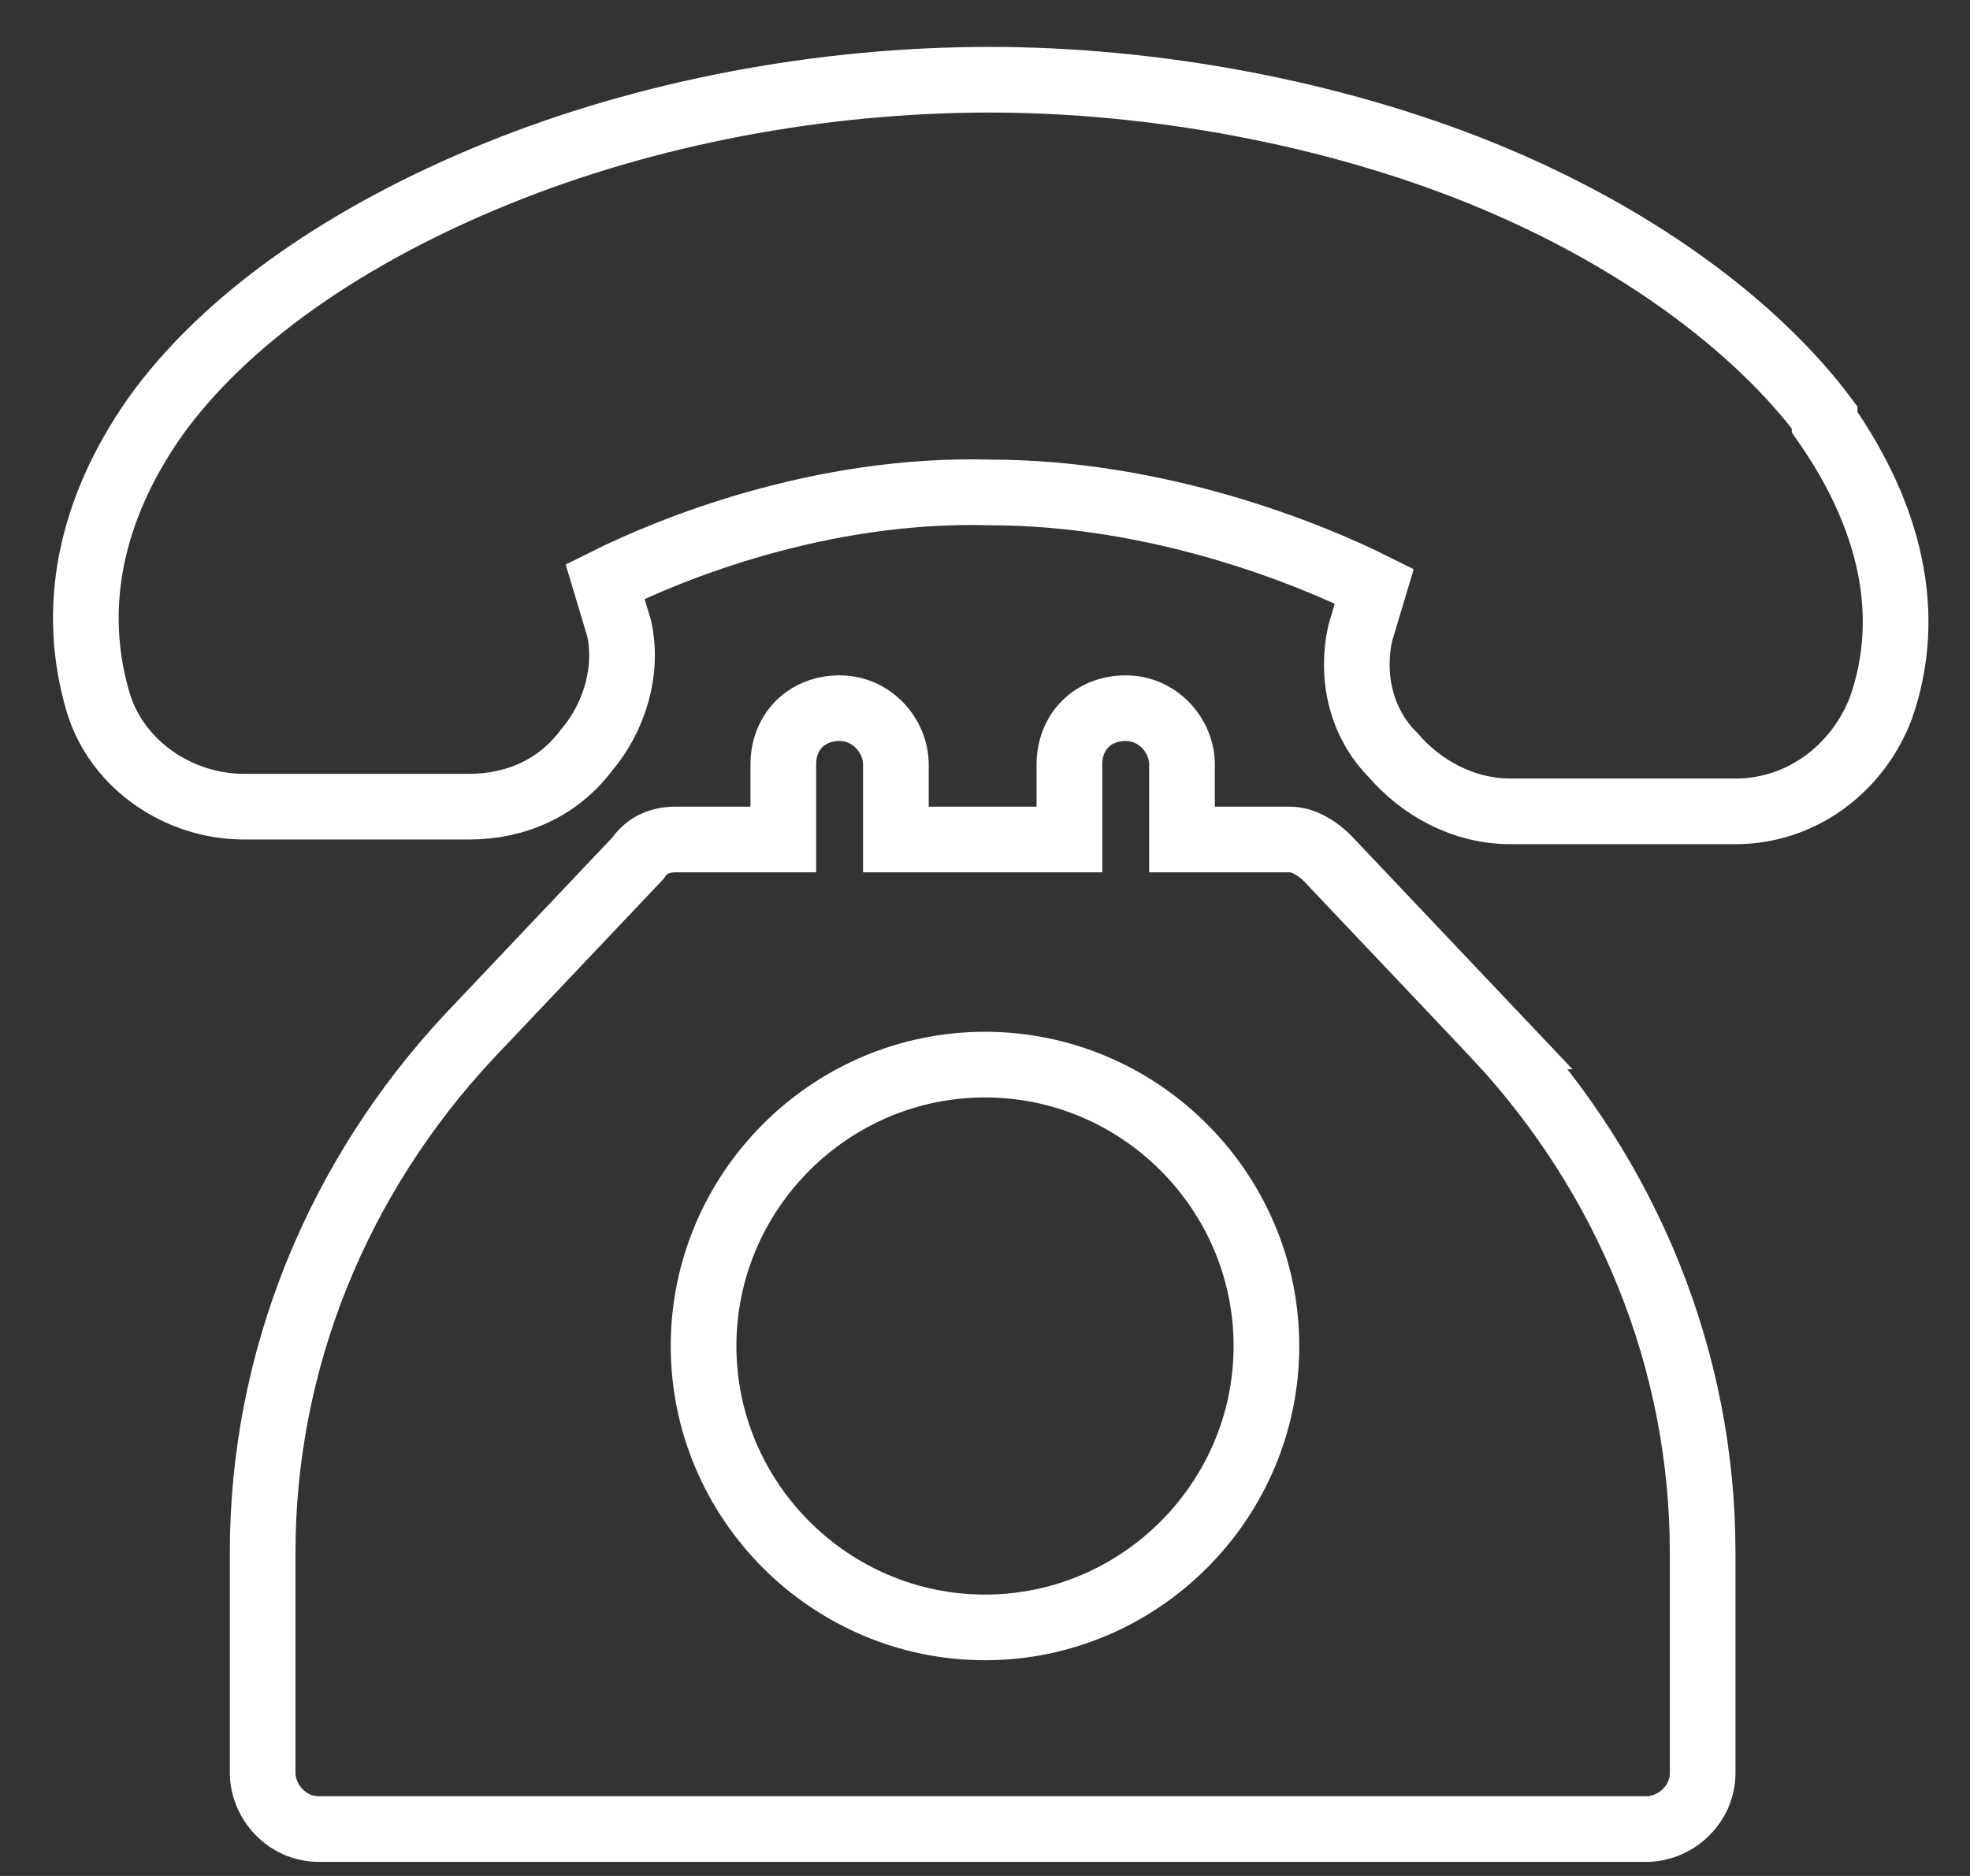
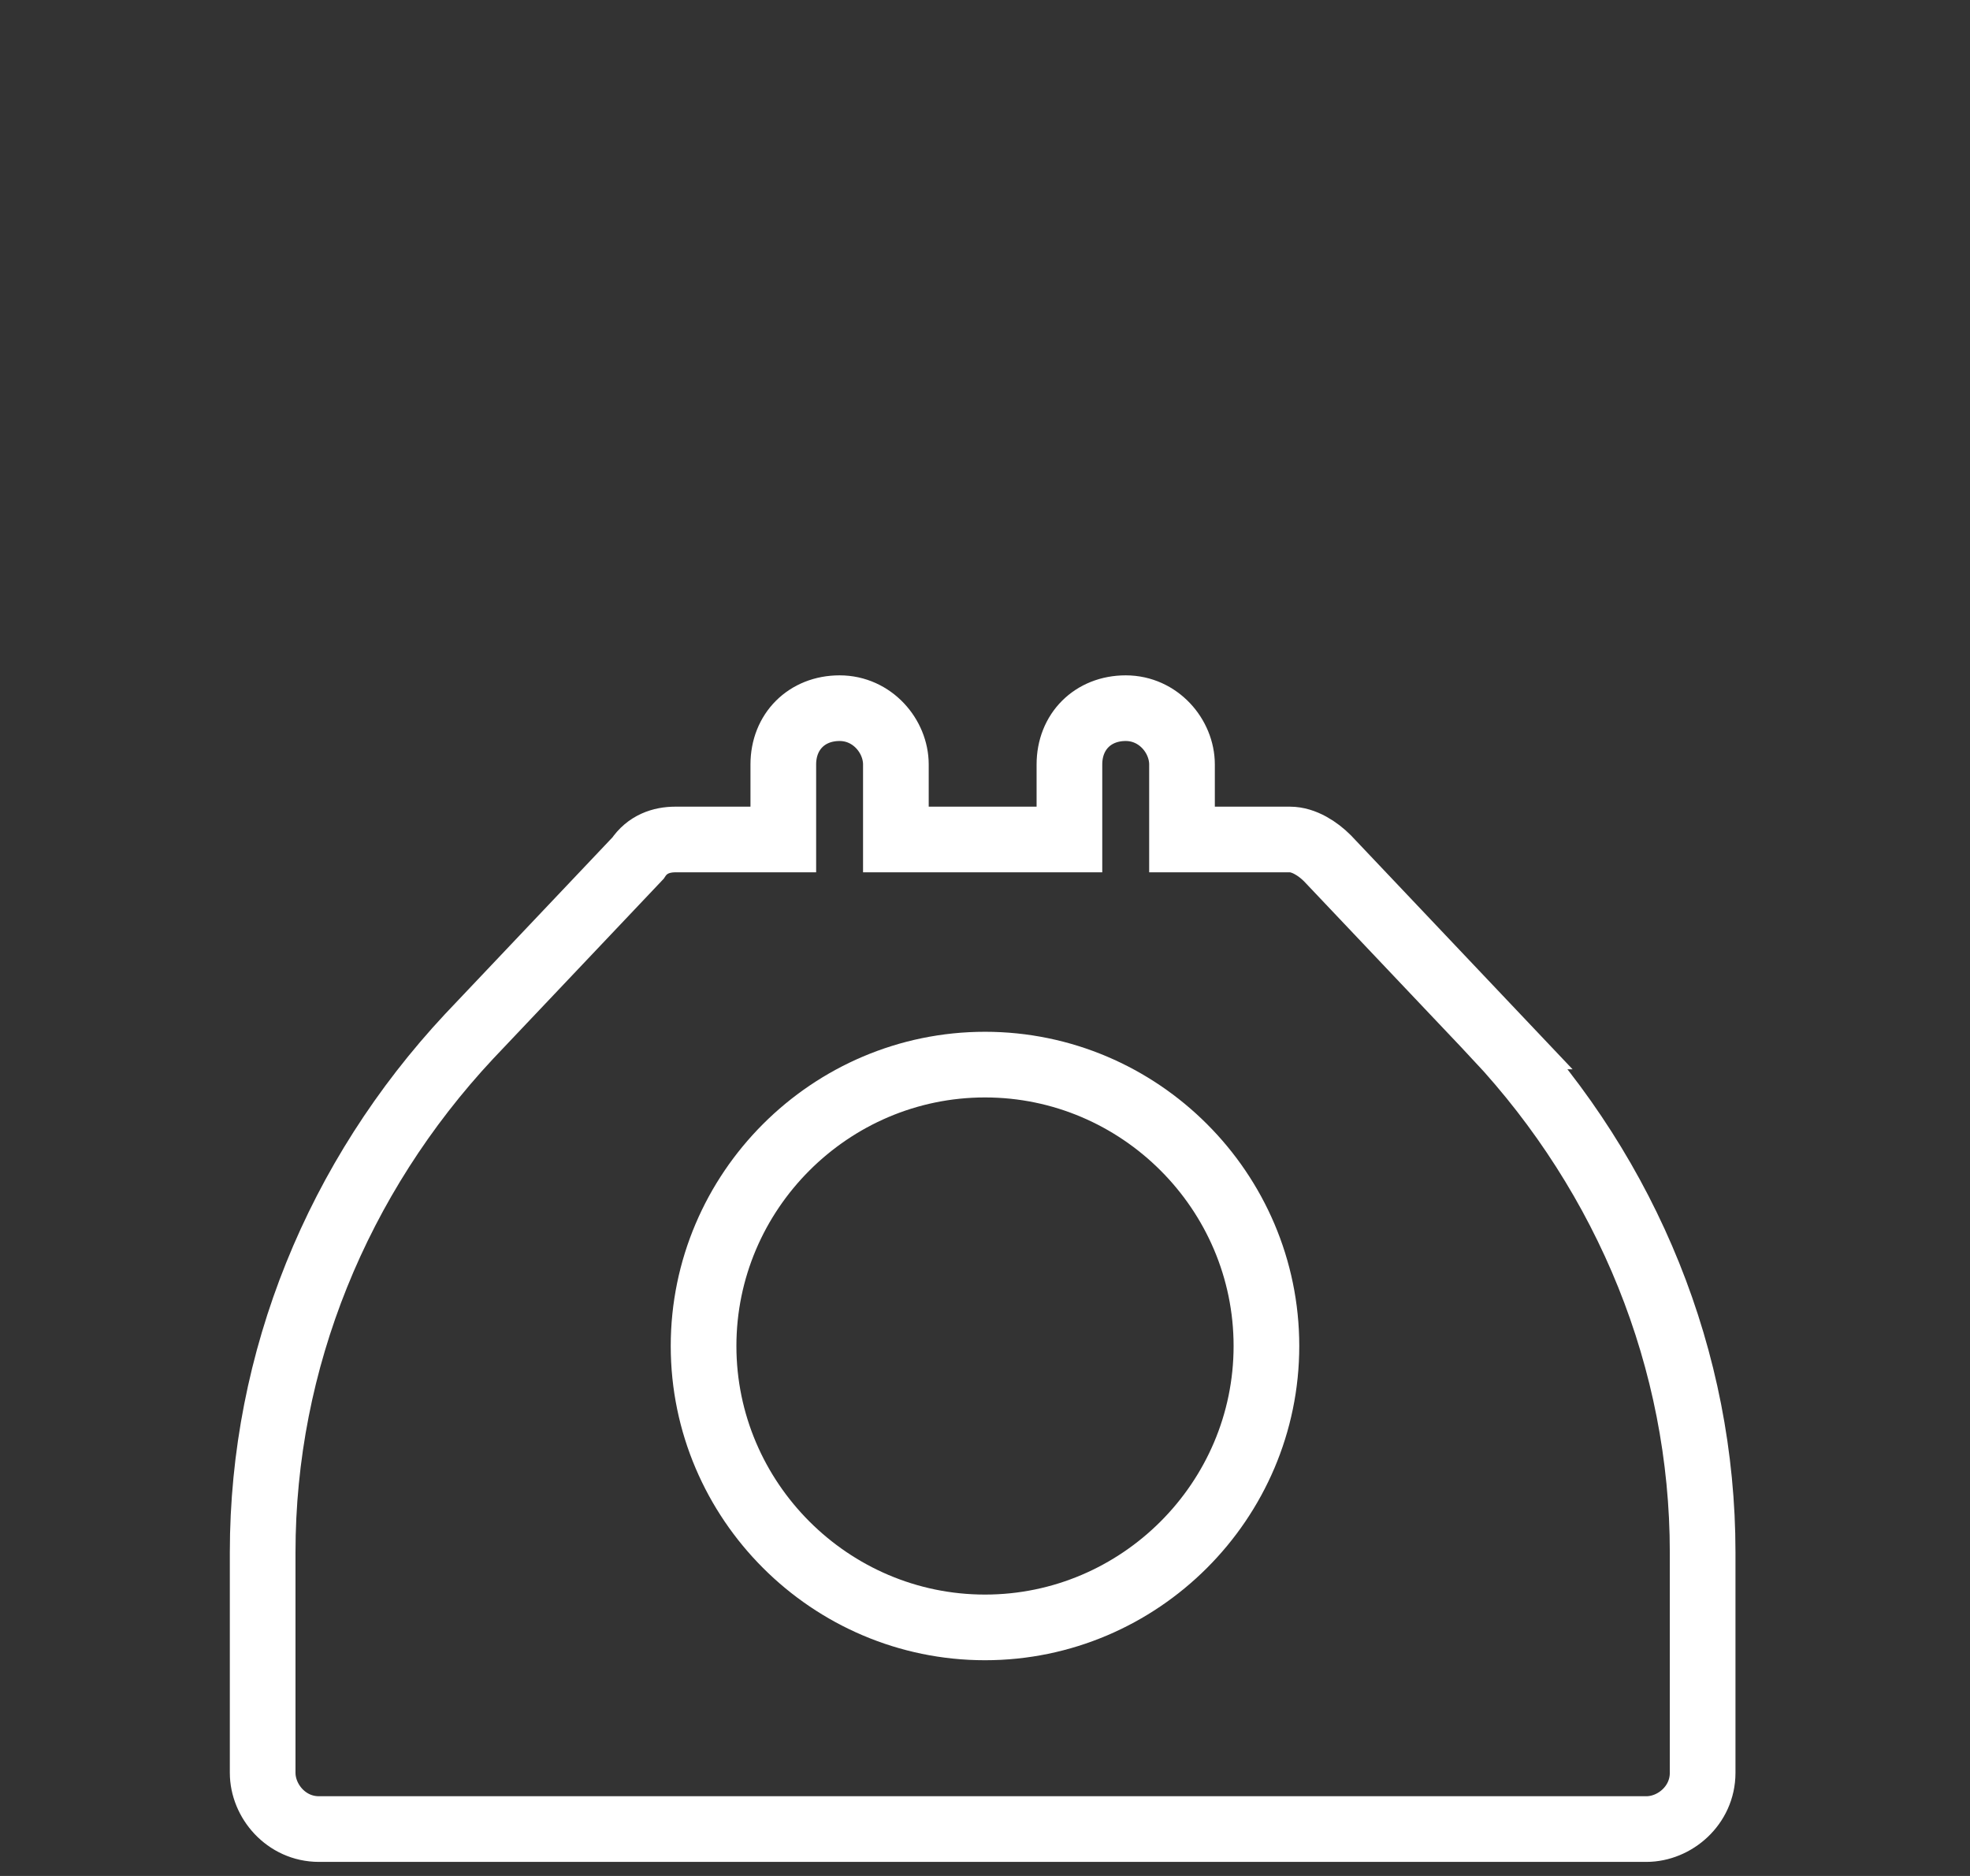
<svg xmlns="http://www.w3.org/2000/svg" id="katman_1" version="1.1" viewBox="0 0 42 40">
  <rect x="0" y="0" width="42" height="40" fill="#333333" stroke="none" />
  <defs>
    <style> .st0 { fill: none; stroke: #fff; stroke-miterlimit: 10; stroke-width: 1.4px; } </style>
  </defs>
-   <path class="st0" d="M38.9,8.9c-1.5-2-4.1-3.9-7.3-5.2-3.2-1.3-7-2-10.5-2-3.6,0-7.3.7-10.5,2-3.2,1.3-5.8,3.1-7.3,5.2-1.4,2-1.8,4.1-1.2,6.1.4,1.3,1.7,2.2,3.1,2.2h4.8s0,0,0,0c1,0,1.9-.4,2.5-1.2.6-.7.9-1.7.7-2.6,0,0,0,0,0,0l-.3-1c1.4-.7,4.6-2,8.2-1.9,3.6,0,6.8,1.3,8.2,2l-.3,1s0,0,0,0c-.2.9,0,1.9.7,2.6.6.7,1.5,1.2,2.5,1.2h4.8s0,0,0,0c1.4,0,2.6-.9,3.1-2.2.7-2,.2-4.1-1.2-6.1Z" />
  <path class="st0" d="M31.9,22.1l-3.6-3.8c-.2-.2-.5-.4-.8-.4h-2.3v-1.6c0-.6-.5-1.2-1.2-1.2s-1.2.5-1.2,1.2v1.6h-3.7v-1.6c0-.6-.5-1.2-1.2-1.2s-1.2.5-1.2,1.2v1.6h-2.3c-.3,0-.6.1-.8.4l-3.6,3.8c-2.8,3-4.4,6.9-4.4,11v4.7c0,.6.5,1.2,1.2,1.2h28.3c.6,0,1.2-.5,1.2-1.2v-4.7c0-4.1-1.6-8-4.4-11Z" />
  <path class="st0" d="M21,22.7c-3.3,0-6,2.7-6,6s2.7,6,6,6,6-2.7,6-6-2.7-6-6-6Z" />
</svg>